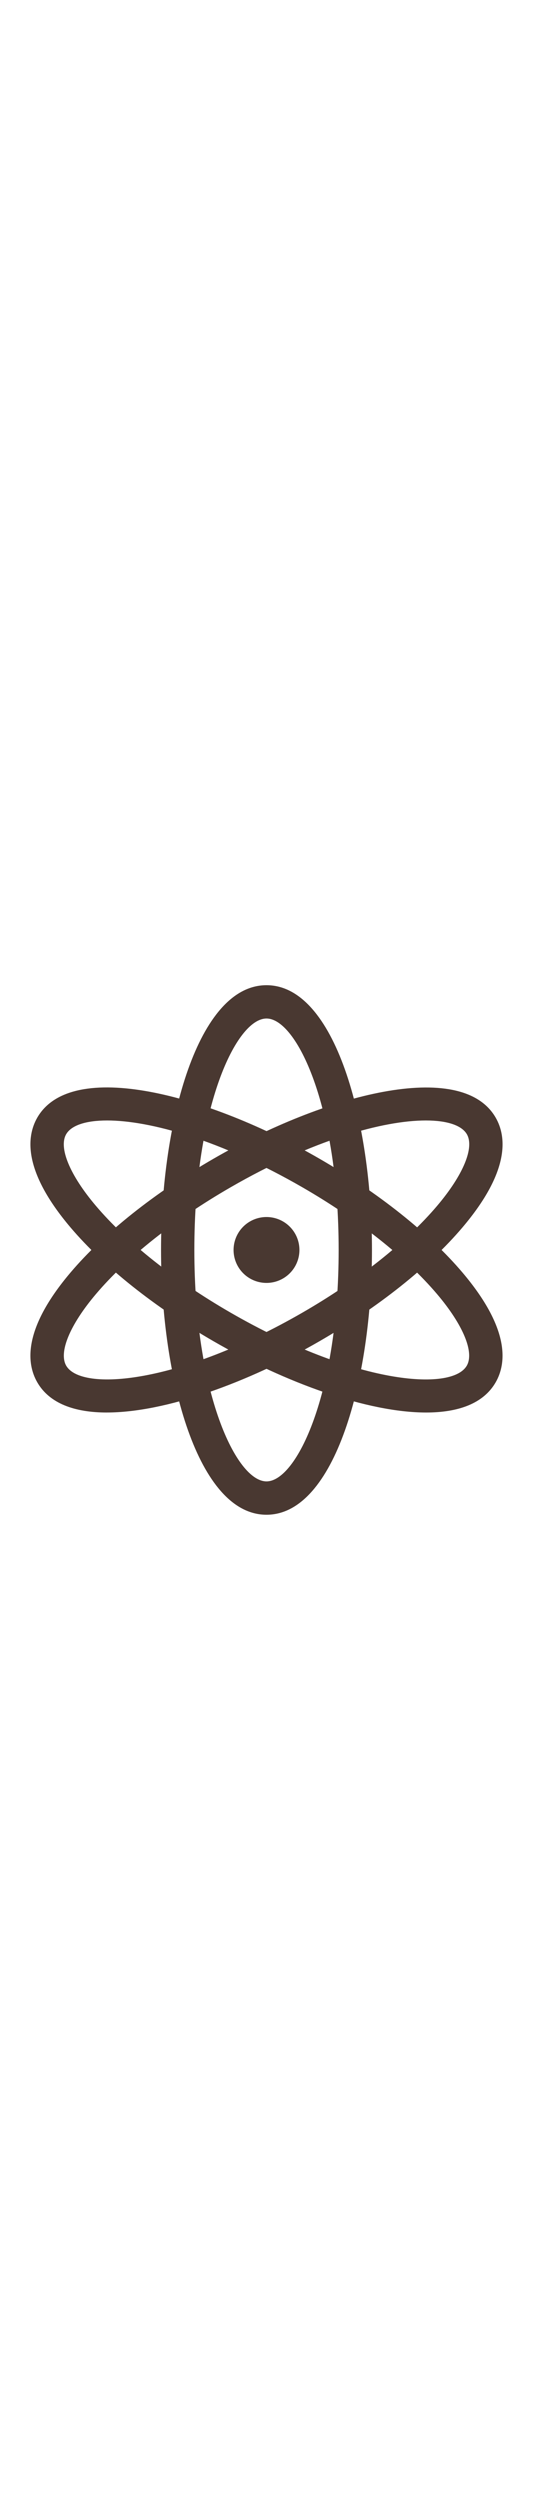
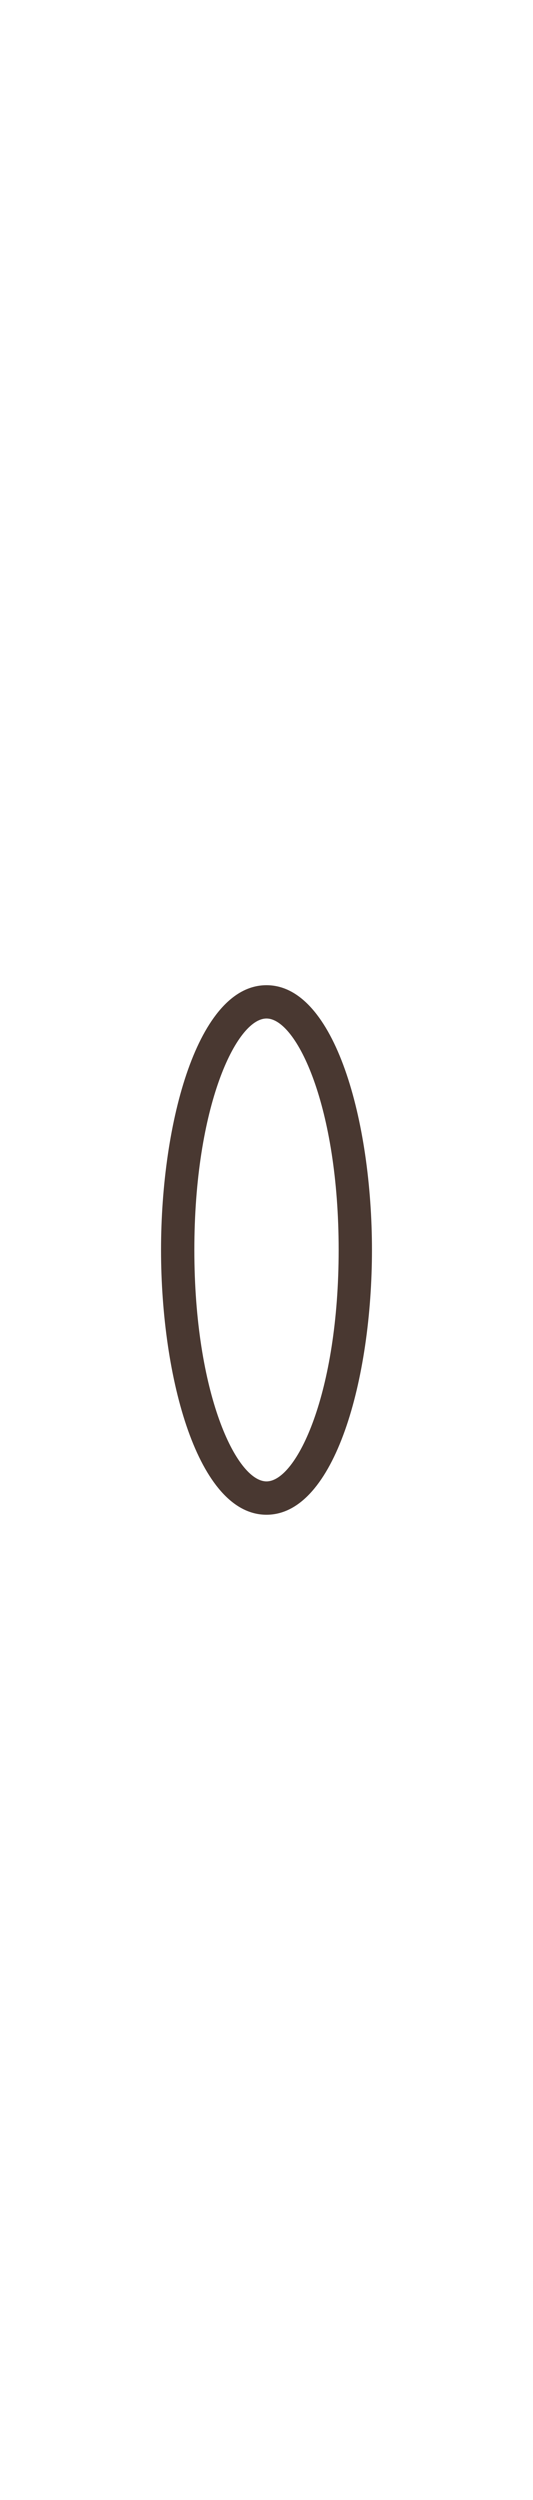
<svg xmlns="http://www.w3.org/2000/svg" id="th_noc_atom-symbol" width="100%" height="100%" version="1.1" preserveAspectRatio="xMidYMid meet" viewBox="0 0 32 32" style="height:150px" data-uid="noc_atom-symbol" data-keyword="atom-symbol" data-complex="true" data-coll="noc" data-c="{&quot;f79229&quot;:[&quot;noc_atom-symbol_l_1&quot;,&quot;noc_atom-symbol_l_2&quot;,&quot;noc_atom-symbol_l_3&quot;,&quot;noc_atom-symbol_l_4&quot;]}" data-colors="[&quot;#f79229&quot;]">
  <defs id="SvgjsDefs1536" />
  <path id="noc_atom-symbol_l_1" d="M16 31.887C11.887 31.887 9.668 23.702 9.668 16S11.888 0.113 16 0.113S22.332 8.298 22.332 16S20.112 31.887 16 31.887ZM16 2.112C14.19 2.112 11.668 7.394 11.668 15.999S14.193 29.886 16 29.886S20.332 24.604 20.332 15.999S17.809 2.112 16 2.112Z " data-color-original="#f79229" fill="#493831" class="f79229" />
-   <path id="noc_atom-symbol_l_2" d="M6.415 25.753C4.477 25.753 2.97 25.21 2.24 23.945C1.575 22.795 1.383 20.715 4.235 17.352C6.24 14.987 9.293 12.559 12.833 10.517C19.503 6.667 27.703 4.497 29.758 8.057C30.423 9.207 30.616 11.287 27.763 14.65C25.758 17.015 22.705 19.443 19.165 21.485C14.868 23.968 9.93 25.752 6.415 25.752ZM25.567 8.23C23.015 8.23 18.78 9.39 13.835 12.245C10.487 14.178 7.62 16.45 5.763 18.643C4.196 20.491 3.511 22.138 3.975 22.943C4.88 24.51 10.717 24.053 18.168 19.753C21.516 17.82 24.383 15.548 26.241 13.355C27.808 11.507 28.494 9.86 28.029 9.055C27.724 8.53 26.861 8.23 25.569 8.23Z " data-color-original="#f79229" fill="#493831" class="f79229" />
-   <path id="noc_atom-symbol_l_3" d="M25.585 25.753C22.07 25.753 17.135 23.968 12.835 21.485C9.292 19.44 6.24 17.012 4.235 14.65C1.382 11.285 1.577 9.208 2.24 8.055C4.298 4.492 12.495 6.662 19.165 10.515C22.705 12.56 25.76 14.988 27.763 17.35C30.615 20.715 30.42 22.792 29.758 23.943C29.028 25.21 27.523 25.753 25.586 25.753ZM6.433 8.23C5.138 8.23 4.278 8.527 3.973 9.055C3.508 9.86 4.193 11.508 5.76 13.355C7.62 15.547 10.485 17.82 13.832 19.753C21.285 24.055 27.122 24.511 28.024 22.943C28.489 22.138 27.804 20.49 26.236 18.643C24.376 16.451 21.511 14.178 18.164 12.245C13.222 9.393 8.986 8.23 6.432 8.23Z " data-color-original="#f79229" fill="#493831" class="f79229" />
-   <path id="noc_atom-symbol_l_4" d="M17.977 16A1.977 1.977 0 1 1 14.023 16A1.977 1.977 0 0 1 17.977 16Z " data-color-original="#f79229" fill="#493831" class="f79229" />
</svg>